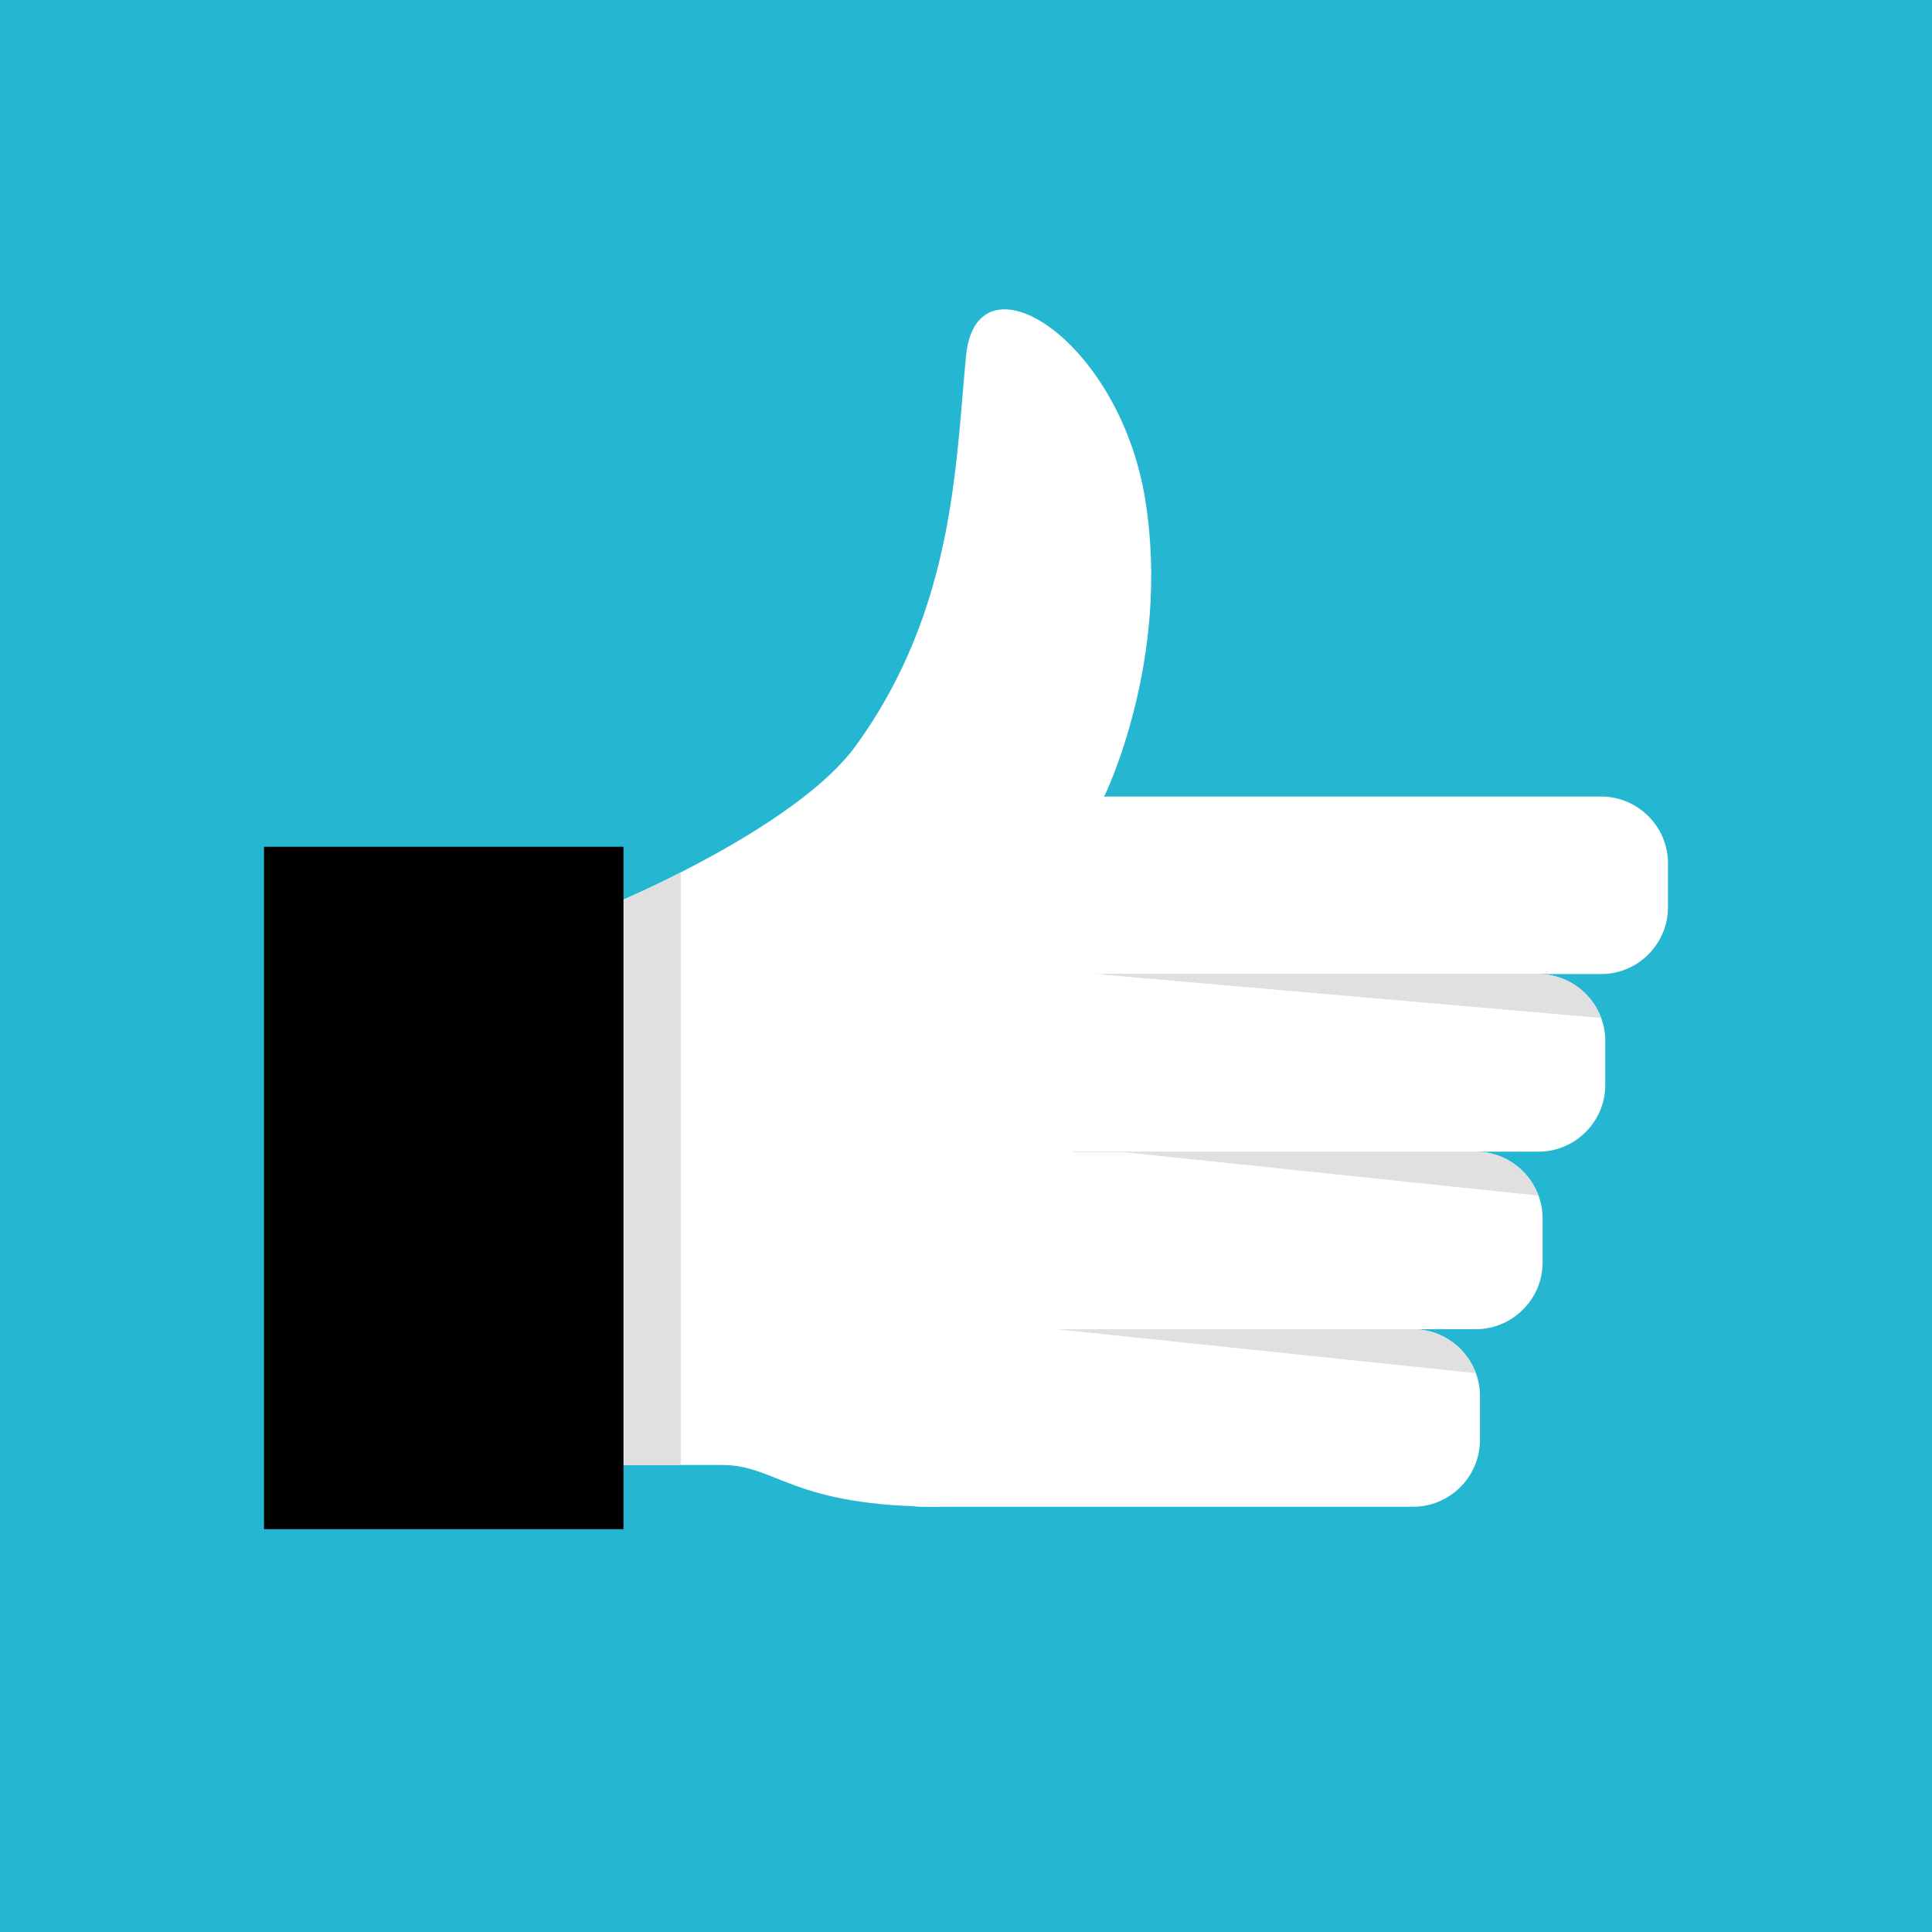
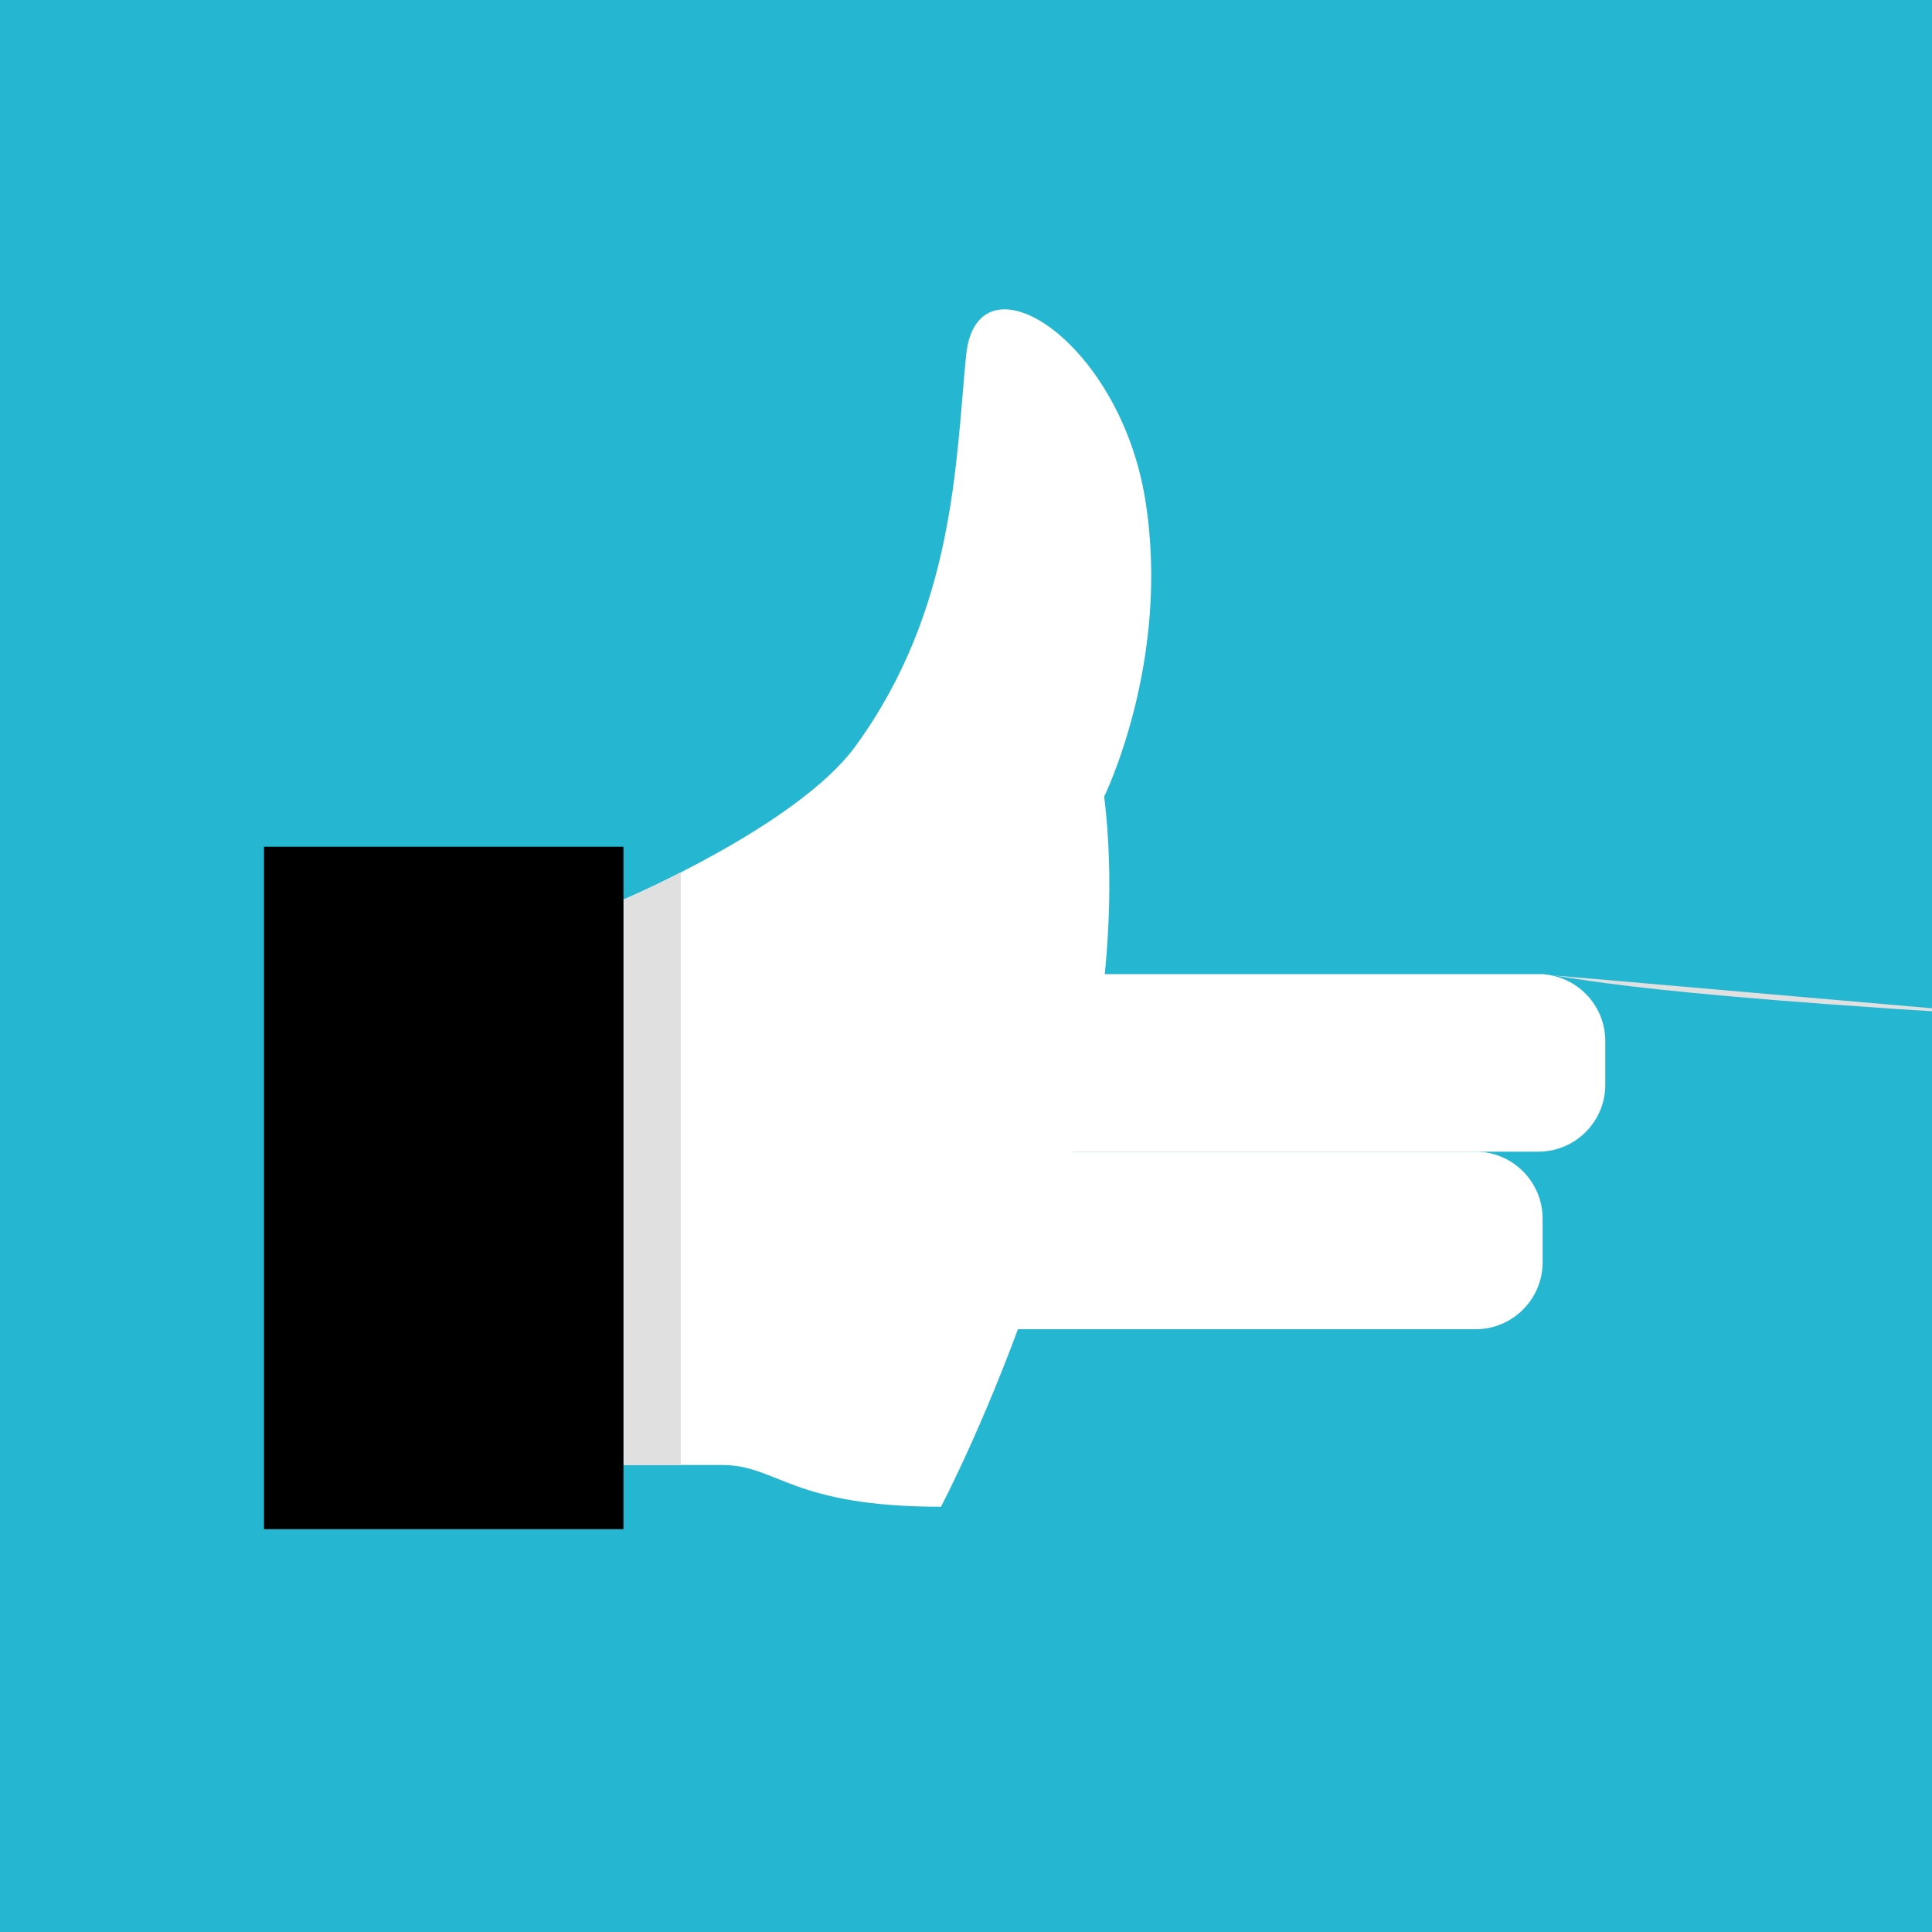
<svg xmlns="http://www.w3.org/2000/svg" version="1.1" id="Layer_1" viewBox="0 0 512 512" xml:space="preserve">
  <rect style="fill:#25B6D2;" width="512" height="512" />
  <g>
-     <path style="fill:#FFFFFF;" d="M424.32,258.136H294.224c-9.744,0-17.712-7.968-17.712-17.712V228.8   c0-9.744,7.968-17.712,17.712-17.712H424.32c9.744,0,17.712,7.968,17.712,17.712v11.624   C442.032,250.168,434.064,258.136,424.32,258.136z" />
    <path style="fill:#FFFFFF;" d="M407.704,305.2H277.608c-9.744,0-17.712-7.968-17.712-17.712v-11.624   c0-9.744,7.968-17.712,17.712-17.712h130.096c9.744,0,17.712,7.968,17.712,17.712v11.624   C425.432,297.232,417.456,305.2,407.704,305.2z" />
    <path style="fill:#FFFFFF;" d="M391.096,352.256H261c-9.744,0-17.712-7.968-17.712-17.712V322.92   c0-9.744,7.968-17.712,17.712-17.712h130.096c9.744,0,17.712,7.968,17.712,17.712v11.624   C408.816,344.28,400.84,352.256,391.096,352.256z" />
-     <path style="fill:#FFFFFF;" d="M374.496,399.304H244.4c-9.744,0-17.712-7.968-17.712-17.712v-11.624   c0-9.744,7.968-17.712,17.712-17.712h130.096c9.744,0,17.712,7.968,17.712,17.712v11.624   C392.208,391.336,384.24,399.304,374.496,399.304z" />
    <path style="fill:#FFFFFF;" d="M292.624,211.08c0,0,17.792-36.128,10.864-78.752c-6.92-42.632-44.704-66.296-47.472-38.064   s-2.96,67.352-29.344,103.528c-15.336,21.024-61.456,40.6-61.456,40.6v149.84c0,0,11.072,0,26.016,0s18.264,11.072,58.128,11.072   C249.376,399.304,303.144,297.456,292.624,211.08z" />
  </g>
  <rect x="69.968" y="224.4" width="95.256" height="180.848" />
  <g>
    <path style="fill:#E0E0E0;" d="M165.352,238.336v149.896h15.056V231.2C171.976,235.504,165.856,238.128,165.352,238.336z" />
-     <path style="fill:#E0E0E0;" d="M407.704,258.136H290.448l133.832,11.64C421.776,263.016,415.304,258.136,407.704,258.136z" />
-     <path style="fill:#E0E0E0;" d="M391.096,305.2h-94.488l111.056,11.64C405.168,310.072,398.704,305.2,391.096,305.2z" />
-     <path style="fill:#E0E0E0;" d="M374.496,352.256h-94.504l111.08,11.64C388.568,357.136,382.096,352.256,374.496,352.256z" />
+     <path style="fill:#E0E0E0;" d="M407.704,258.136l133.832,11.64C421.776,263.016,415.304,258.136,407.704,258.136z" />
  </g>
</svg>